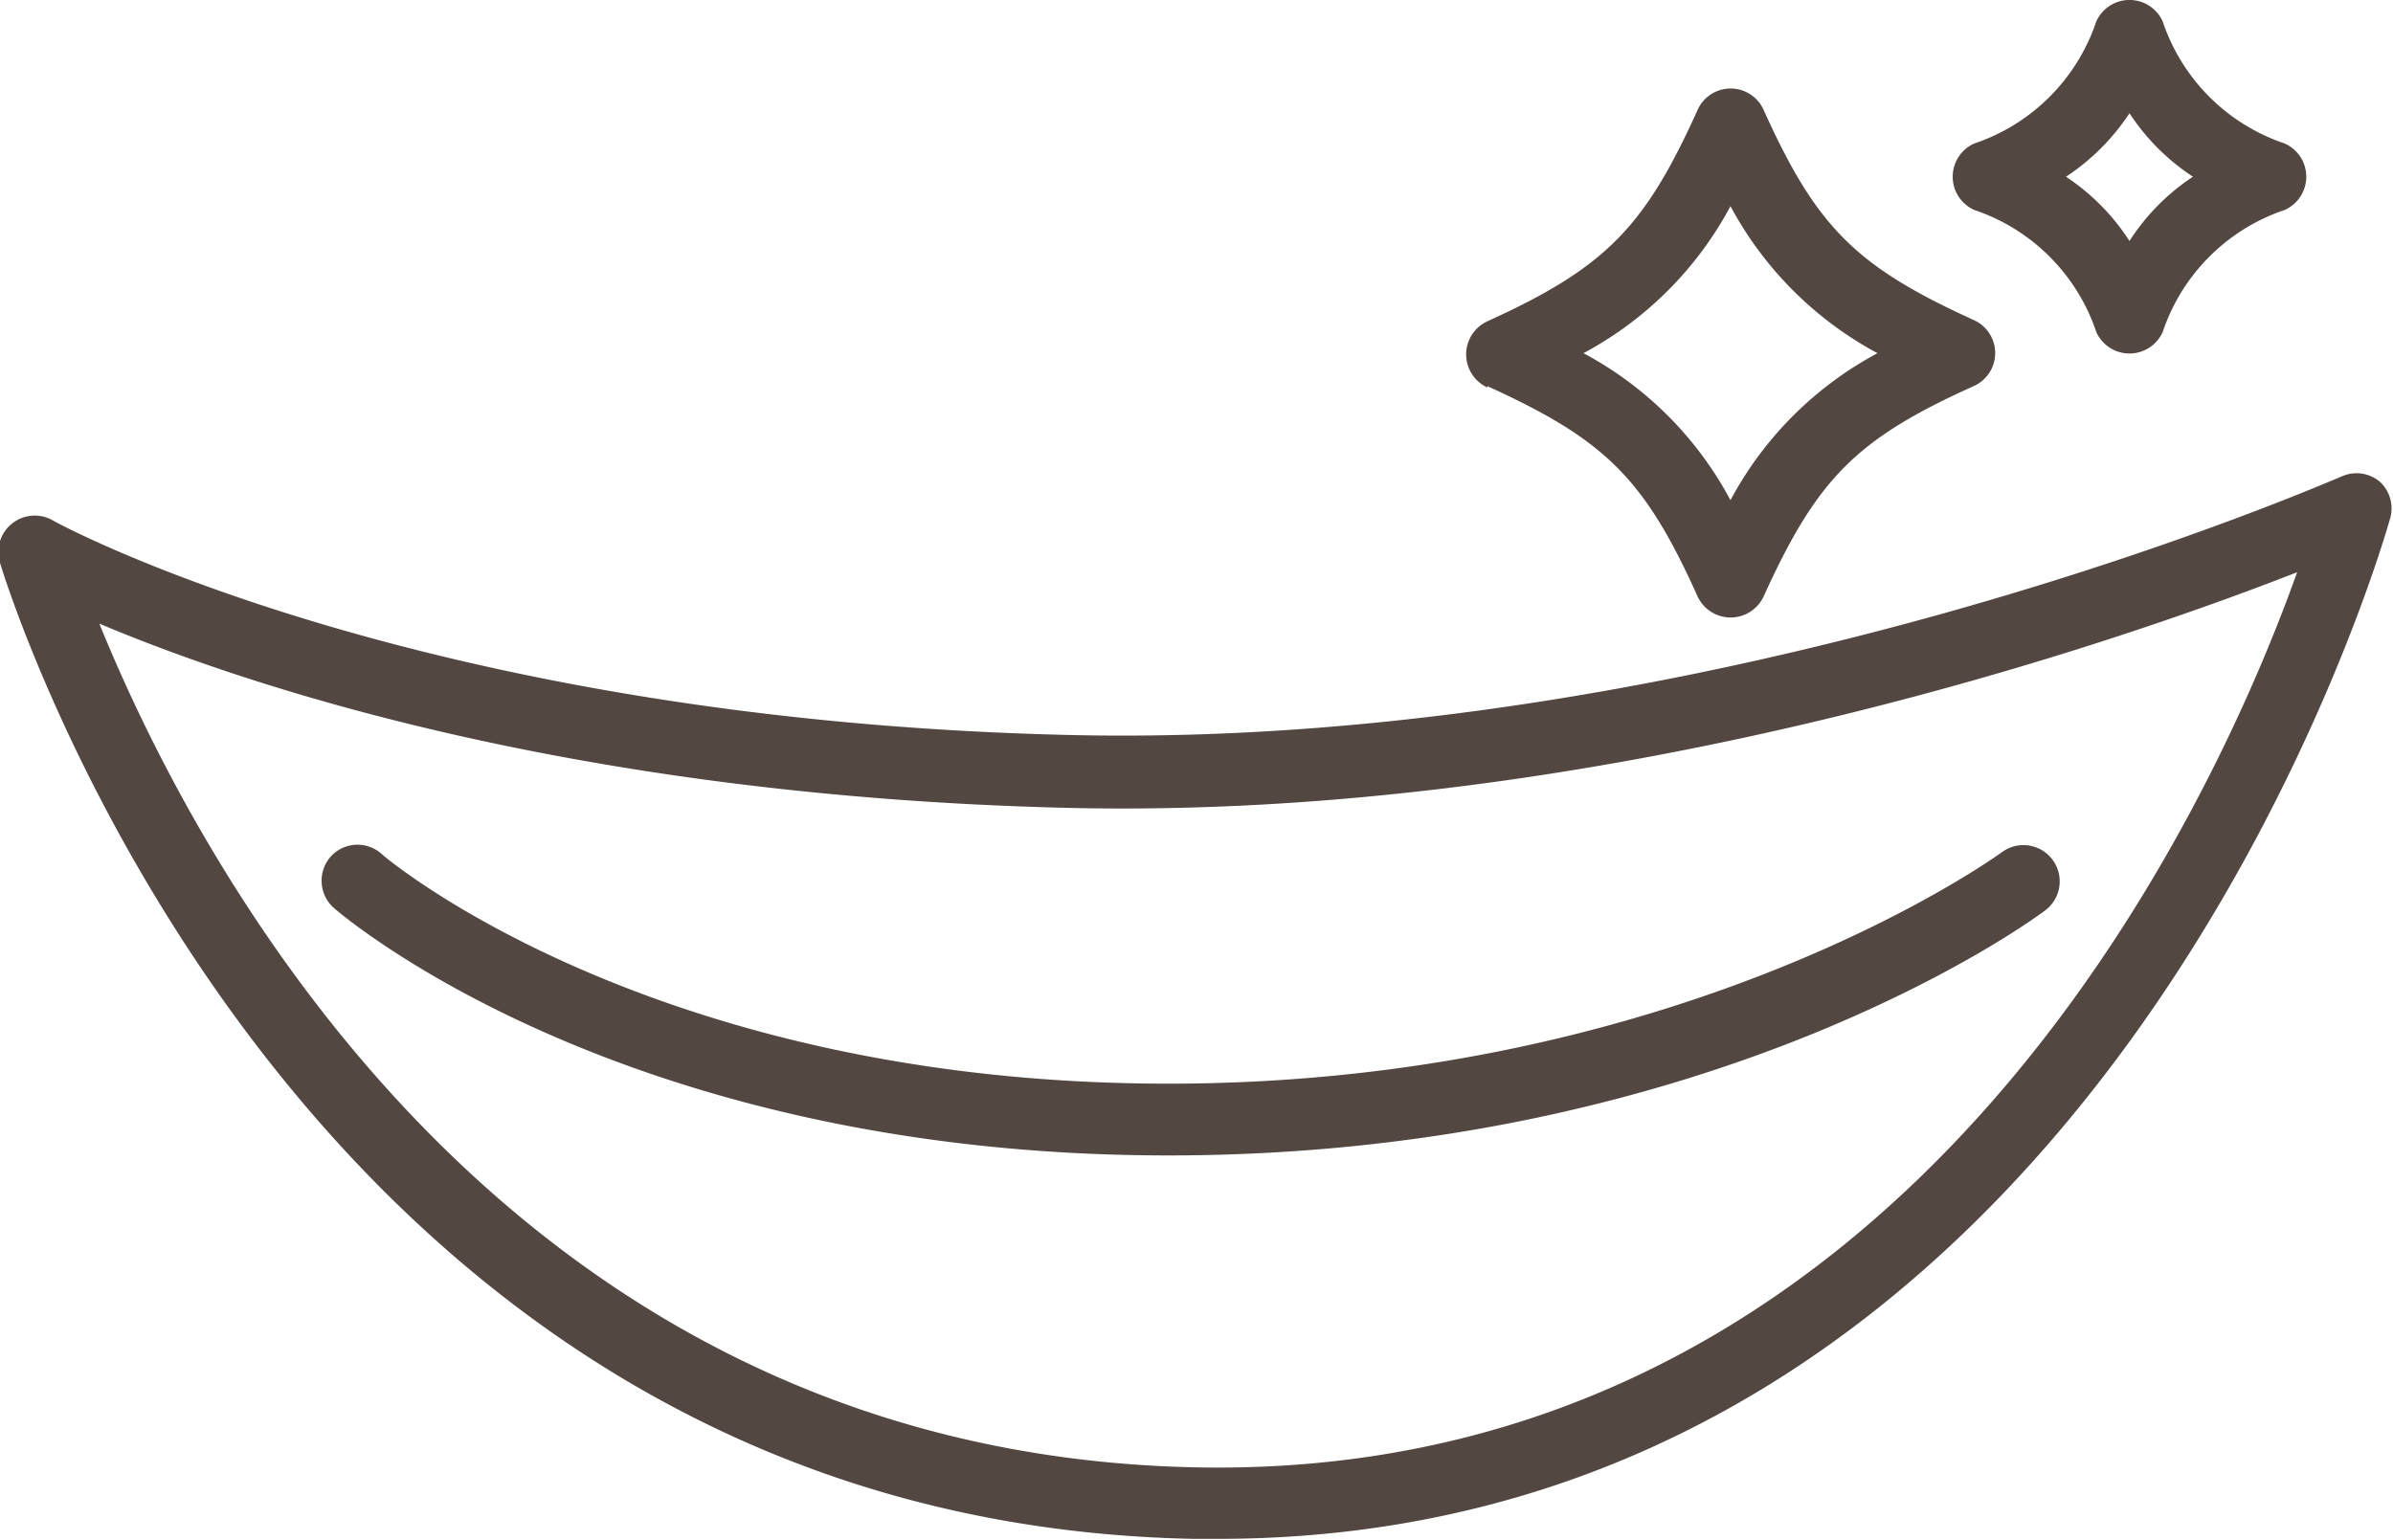
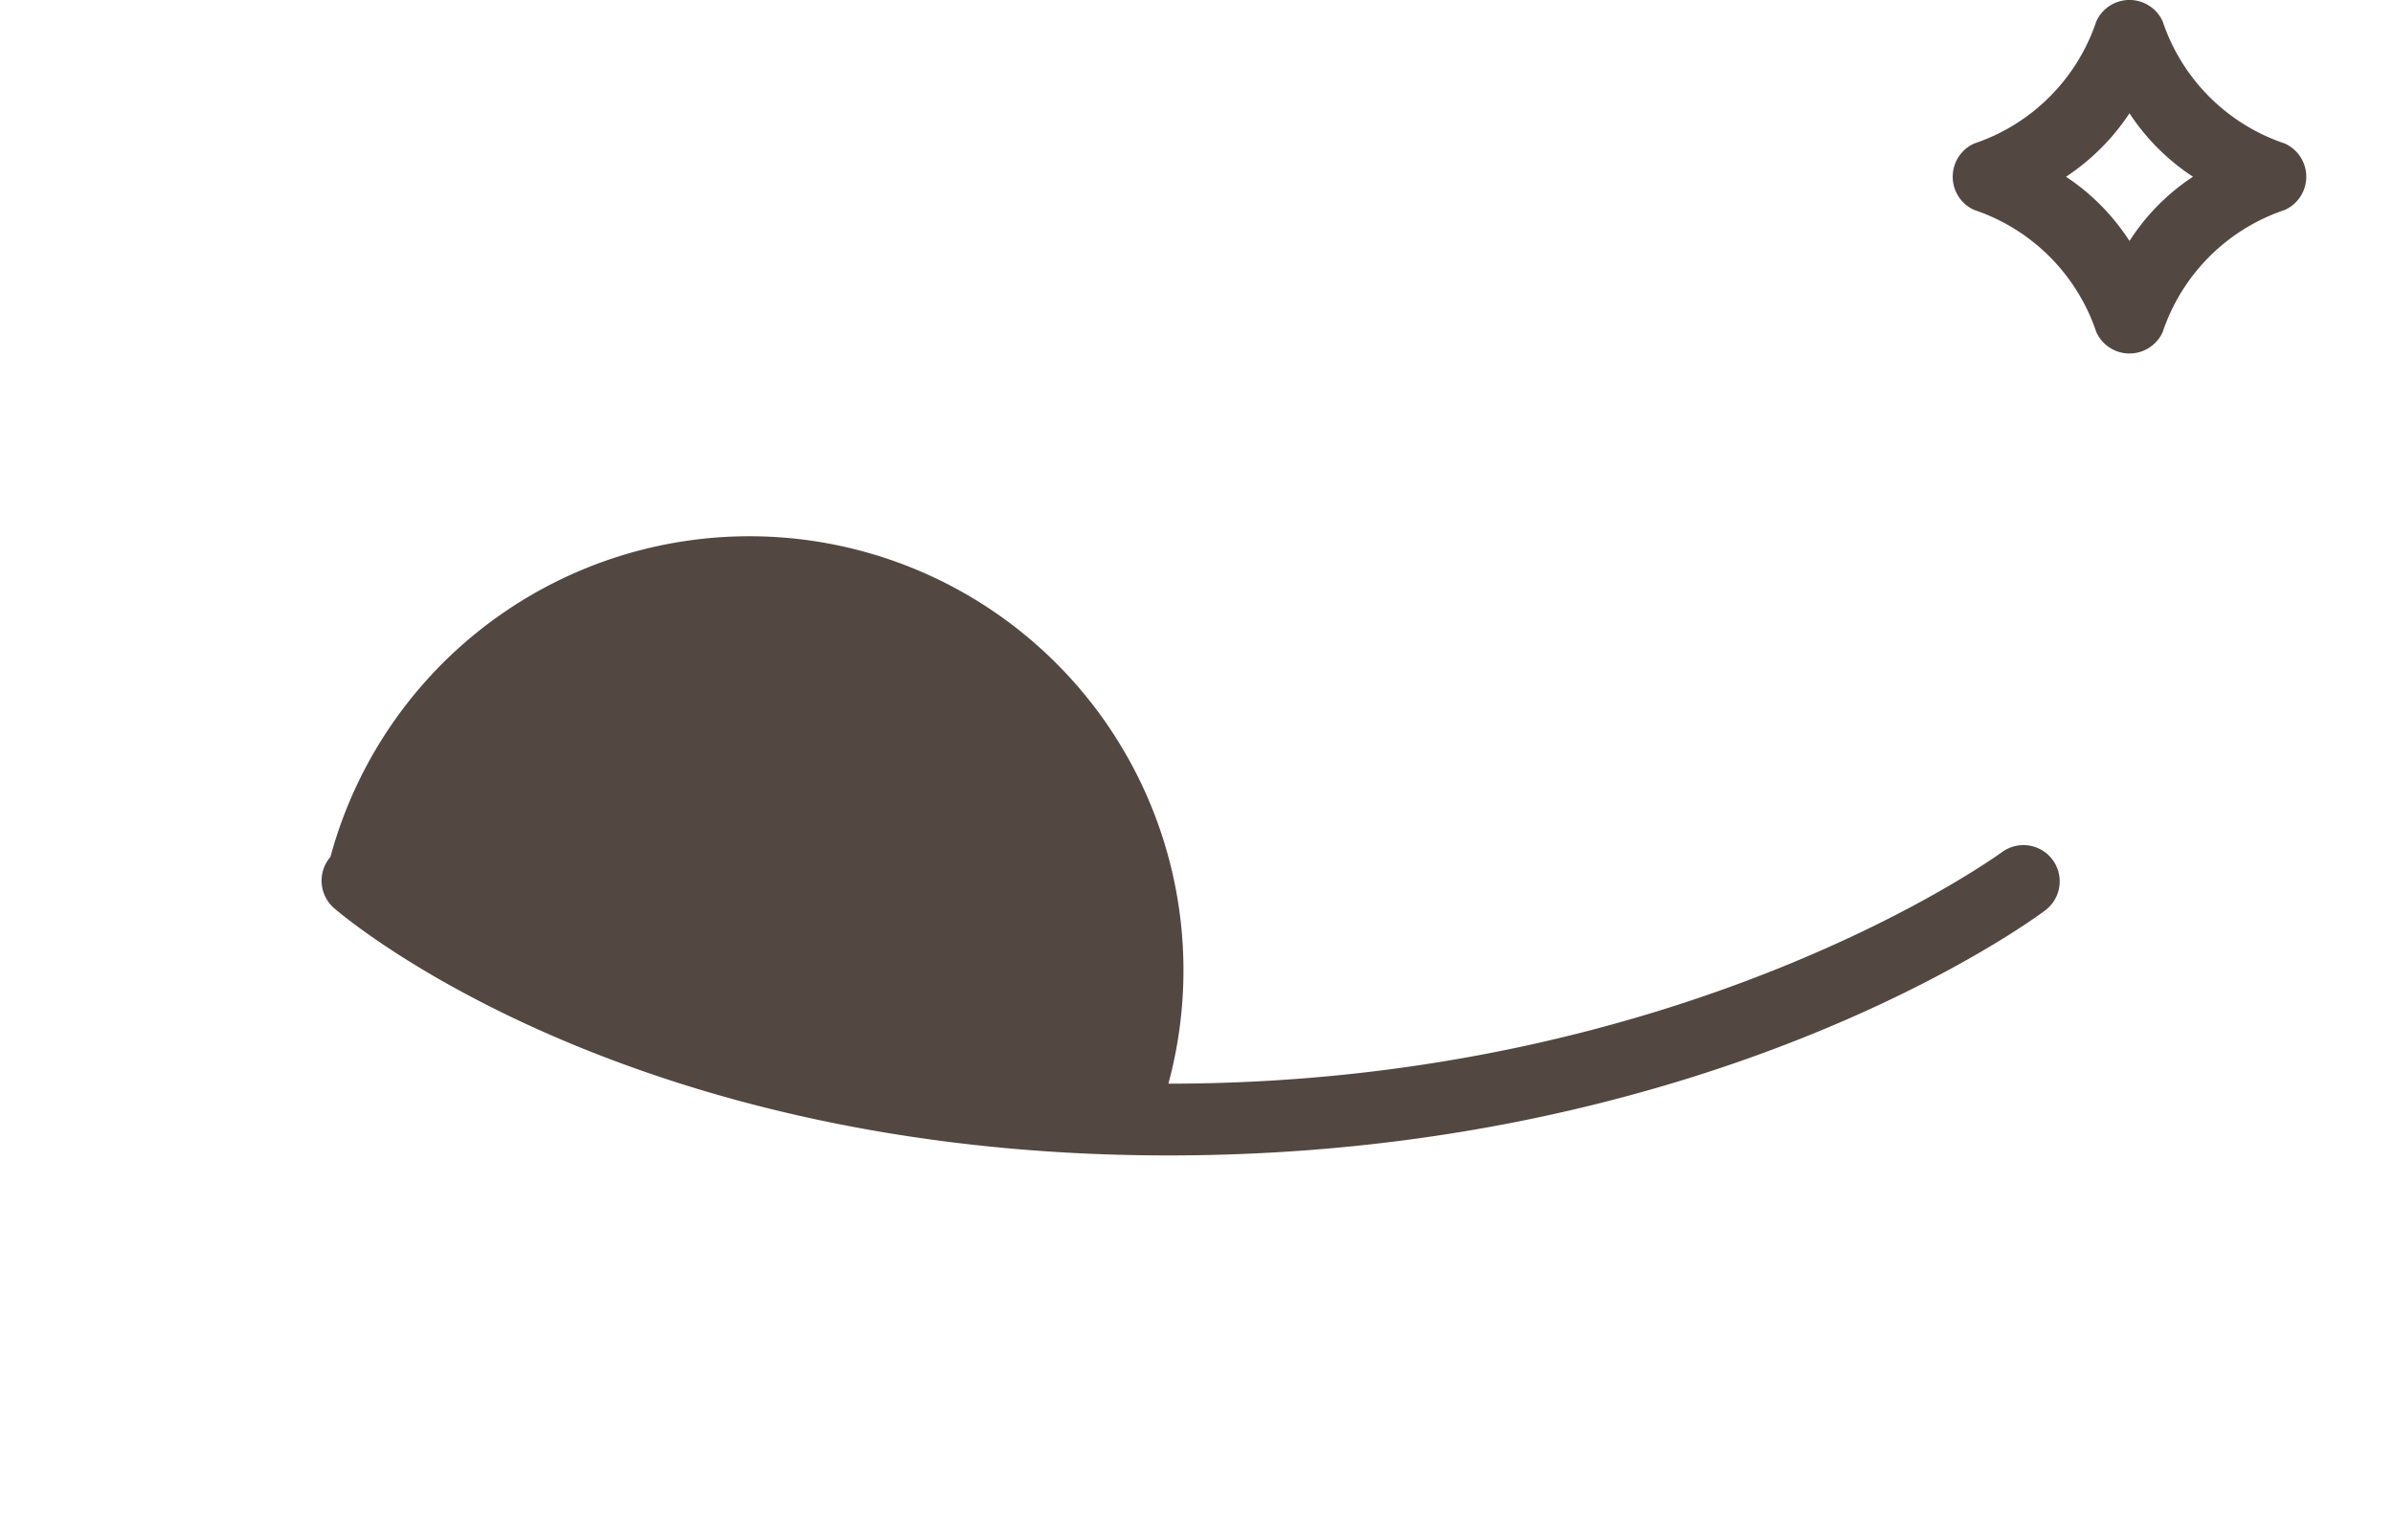
<svg xmlns="http://www.w3.org/2000/svg" viewBox="0 0 89.36 57.52">
  <defs>
    <style>.cls-1{fill:#534741;}</style>
  </defs>
  <g id="Layer_2" data-name="Layer 2">
    <g id="button">
-       <path class="cls-1" d="M88.88,18a1.35,1.35,0,0,0-1.43-.21C87.22,17.87,64.31,28,40,27.45s-37.82-7.89-38-8a1.36,1.36,0,0,0-2,1.57c.11.35,10.76,35.8,44.6,36.45h.86c33.23,0,43.7-37.78,43.81-38.17A1.36,1.36,0,0,0,88.88,18ZM44.71,54.8c-26.13-.5-37.63-23.21-41-31.51,5.36,2.26,17.65,6.44,36.16,6.88,20,.47,39-6.1,45.91-8.8C82.75,29.87,71.36,55.3,44.71,54.8Z" />
-       <path class="cls-1" d="M55.54,14.42c4.4,2,5.87,3.45,7.85,7.85a1.36,1.36,0,0,0,2.47,0c2-4.4,3.45-5.87,7.84-7.85a1.35,1.35,0,0,0,0-2.47c-4.39-2-5.86-3.45-7.84-7.84a1.35,1.35,0,0,0-2.47,0C61.41,8.5,59.94,10,55.54,12a1.36,1.36,0,0,0,0,2.47ZM64.62,7.7a13.44,13.44,0,0,0,5.49,5.49,13.38,13.38,0,0,0-5.49,5.49,13.32,13.32,0,0,0-5.49-5.49A13.38,13.38,0,0,0,64.62,7.7Z" />
      <path class="cls-1" d="M73.72,7.84a7.23,7.23,0,0,1,4.56,4.56,1.36,1.36,0,0,0,2.48,0,7.23,7.23,0,0,1,4.56-4.56,1.36,1.36,0,0,0,0-2.48A7.23,7.23,0,0,1,80.76.8a1.36,1.36,0,0,0-2.48,0,7.23,7.23,0,0,1-4.56,4.56,1.36,1.36,0,0,0,0,2.48Zm5.8-3.61A8.23,8.23,0,0,0,81.89,6.6,8.11,8.11,0,0,0,79.52,9,8.23,8.23,0,0,0,77.15,6.6,8.36,8.36,0,0,0,79.52,4.23Z" />
-       <path class="cls-1" d="M12.34,32a1.36,1.36,0,0,0,.13,1.91c.44.38,10.87,9.24,31.16,9.24S75.87,34.38,76.37,34a1.35,1.35,0,1,0-1.62-2.17c-.12.08-11.84,8.64-31.12,8.64S14.35,32,14.25,31.89A1.35,1.35,0,0,0,12.34,32Z" />
+       <path class="cls-1" d="M12.34,32a1.36,1.36,0,0,0,.13,1.91c.44.38,10.87,9.24,31.16,9.24S75.87,34.38,76.37,34a1.35,1.35,0,1,0-1.62-2.17c-.12.08-11.84,8.64-31.12,8.64A1.35,1.35,0,0,0,12.34,32Z" />
    </g>
  </g>
</svg>